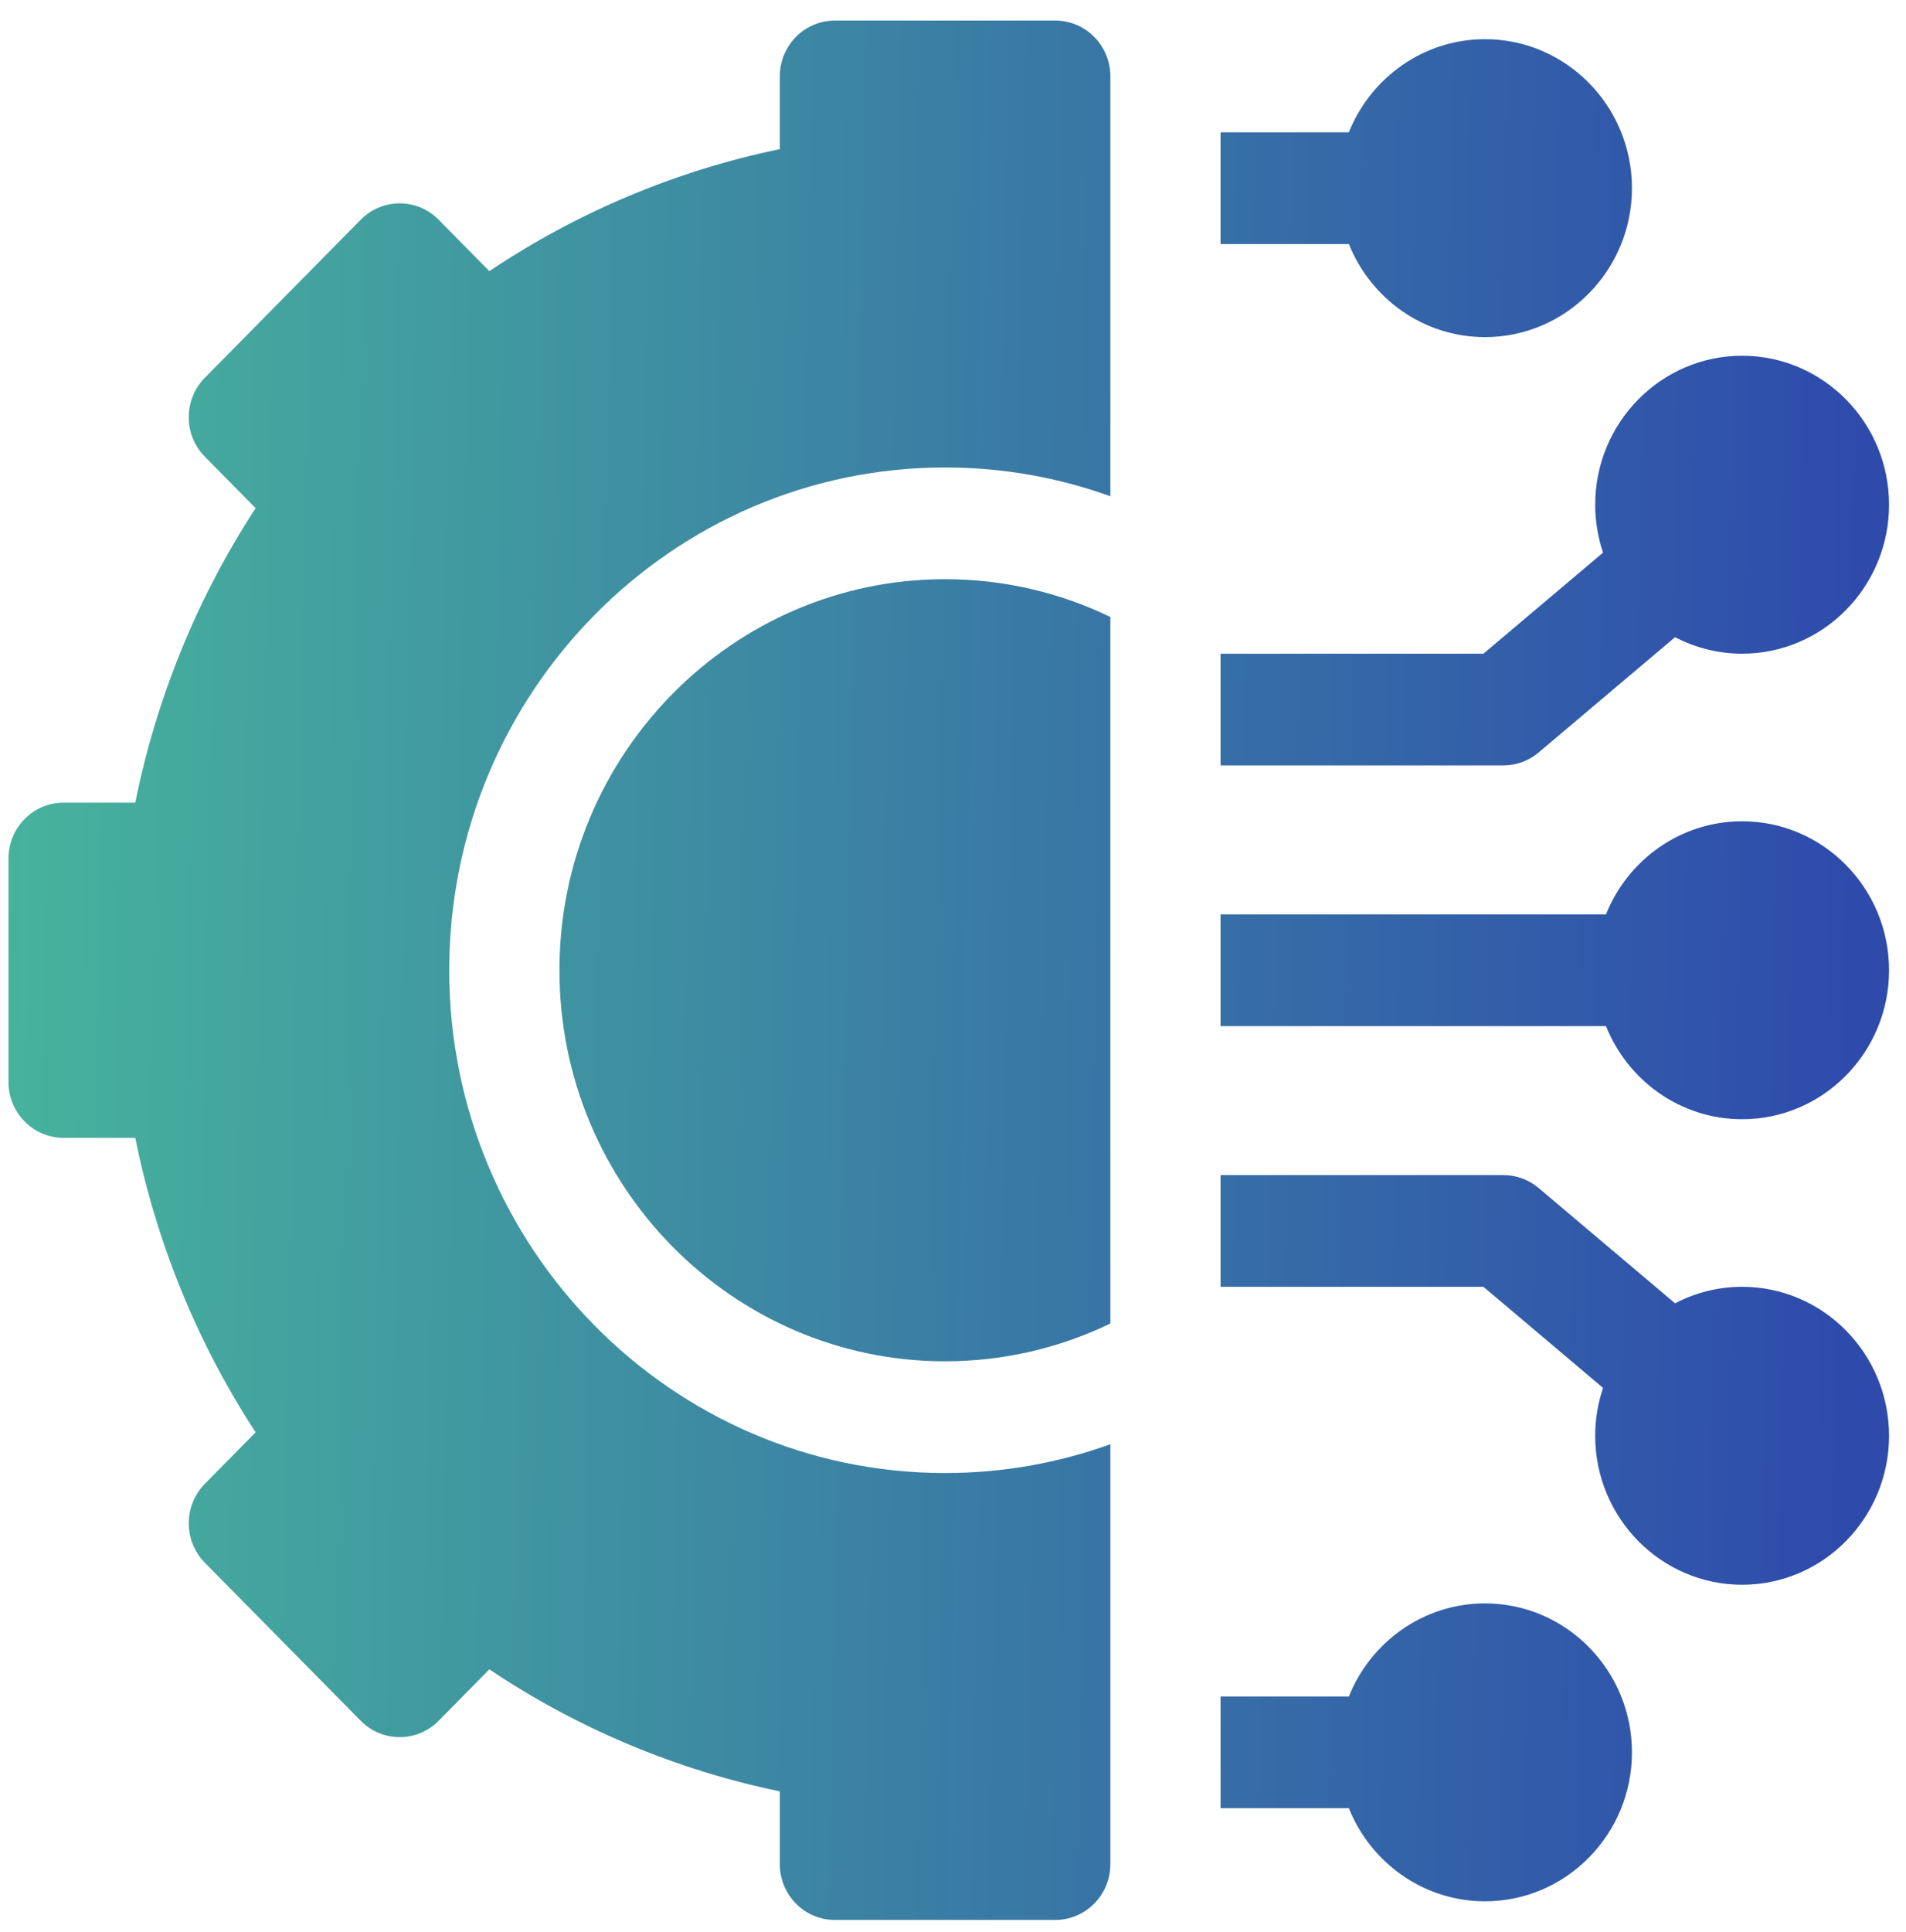
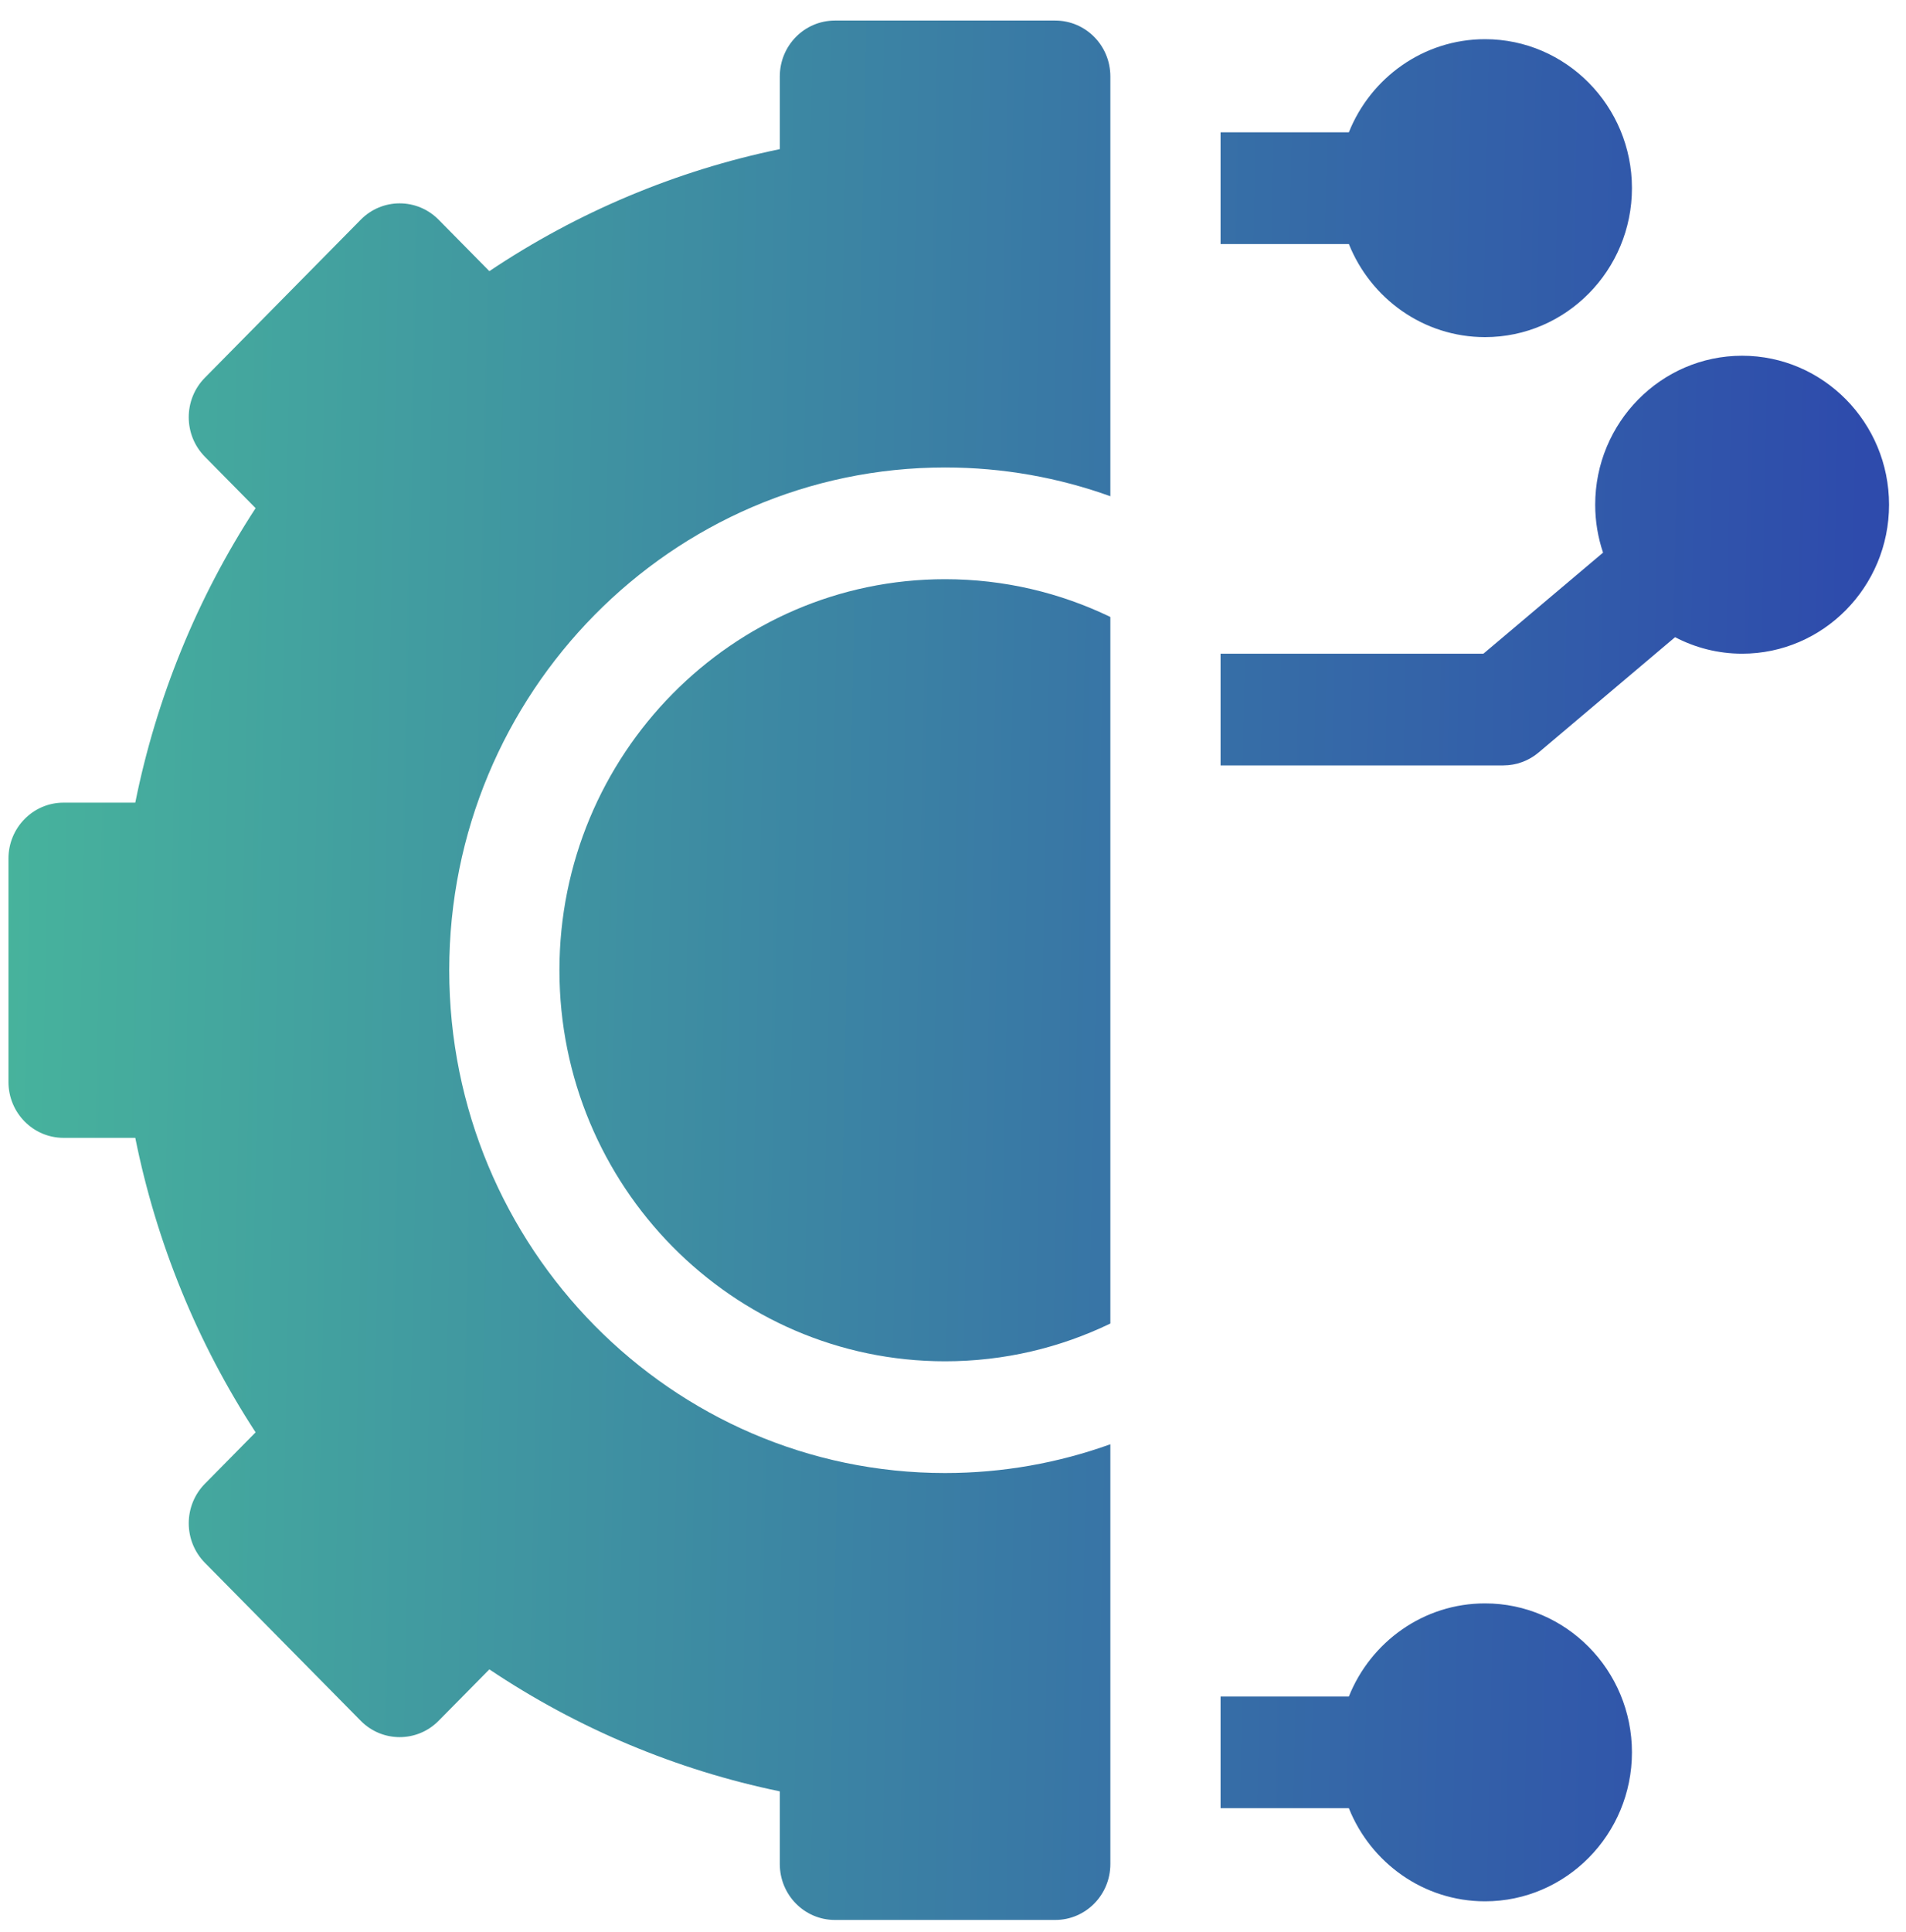
<svg xmlns="http://www.w3.org/2000/svg" width="75" height="76" viewBox="0 0 75 76" fill="none">
  <path d="M58.435 63.065C56.013 63.065 53.936 64.581 53.077 66.727H48.028V71.121H53.077C53.936 73.266 56.013 74.783 58.435 74.783C61.622 74.783 64.216 72.155 64.216 68.924C64.216 65.693 61.622 63.065 58.435 63.065Z" fill="url(#paint0_linear_147_146)" />
-   <path d="M68.552 50.613C67.602 50.613 66.705 50.848 65.913 51.262L60.545 46.728C60.156 46.399 59.664 46.219 59.157 46.219H48.028V50.613H58.372L63.079 54.589C62.88 55.18 62.77 55.813 62.77 56.473C62.77 59.703 65.364 62.332 68.552 62.332C71.74 62.332 74.333 59.703 74.333 56.473C74.333 53.242 71.74 50.613 68.552 50.613Z" fill="url(#paint1_linear_147_146)" />
-   <path d="M68.552 32.303C66.13 32.303 64.053 33.82 63.194 35.965H48.028V40.359H63.194C64.053 42.505 66.13 44.022 68.552 44.022C71.74 44.022 74.333 41.393 74.333 38.162C74.333 34.931 71.74 32.303 68.552 32.303Z" fill="url(#paint2_linear_147_146)" />
  <path d="M60.545 29.596L65.913 25.062C66.705 25.476 67.602 25.711 68.552 25.711C71.74 25.711 74.333 23.082 74.333 19.852C74.333 16.621 71.74 13.992 68.552 13.992C65.364 13.992 62.77 16.621 62.77 19.852C62.77 20.511 62.88 21.144 63.079 21.736L58.372 25.711H48.028V30.105H59.157C59.664 30.105 60.156 29.925 60.545 29.596Z" fill="url(#paint3_linear_147_146)" />
  <path d="M58.435 13.26C61.622 13.26 64.216 10.631 64.216 7.4C64.216 4.17 61.622 1.541 58.435 1.541C56.013 1.541 53.936 3.058 53.077 5.203H48.028V9.598H53.077C53.936 11.743 56.013 13.26 58.435 13.26Z" fill="url(#paint4_linear_147_146)" />
  <path d="M22.013 38.162C22.013 46.643 28.821 53.543 37.188 53.543C39.515 53.543 41.72 53.009 43.692 52.057V24.267C41.72 23.315 39.515 22.781 37.188 22.781C28.821 22.781 22.013 29.681 22.013 38.162Z" fill="url(#paint5_linear_147_146)" />
  <path d="M41.524 0.809H32.852C31.655 0.809 30.685 1.792 30.685 3.006V5.866C26.616 6.706 22.723 8.341 19.256 10.665L17.26 8.642C16.413 7.784 15.04 7.784 14.194 8.642L8.062 14.857C7.215 15.715 7.215 17.106 8.062 17.964L10.058 19.987C7.765 23.502 6.152 27.447 5.323 31.57H2.501C1.304 31.57 0.333 32.554 0.333 33.768V42.557C0.333 43.77 1.304 44.754 2.501 44.754H5.323C6.152 48.877 7.765 52.823 10.058 56.337L8.062 58.36C7.655 58.773 7.427 59.331 7.427 59.914C7.427 60.497 7.655 61.055 8.062 61.468L14.194 67.682C15.04 68.54 16.413 68.54 17.26 67.682L19.256 65.66C22.723 67.984 26.616 69.618 30.685 70.458V73.318C30.685 74.532 31.655 75.516 32.852 75.516H41.524C42.722 75.516 43.692 74.532 43.692 73.318V56.806C41.657 57.538 39.468 57.938 37.188 57.938C26.43 57.938 17.677 49.066 17.677 38.162C17.677 27.258 26.43 18.387 37.188 18.387C39.468 18.387 41.657 18.786 43.692 19.518V3.006C43.692 1.792 42.722 0.809 41.524 0.809Z" fill="url(#paint6_linear_147_146)" />
  <defs>
    <linearGradient id="paint0_linear_147_146" x1="-4.773" y1="-35.121" x2="74.382" y2="-33.507" gradientUnits="userSpaceOnUse">
      <stop stop-color="#49BC9B" />
      <stop offset="1" stop-color="#2E4BAC" />
    </linearGradient>
    <linearGradient id="paint1_linear_147_146" x1="-4.773" y1="-35.121" x2="74.382" y2="-33.507" gradientUnits="userSpaceOnUse">
      <stop stop-color="#49BC9B" />
      <stop offset="1" stop-color="#2E4BAC" />
    </linearGradient>
    <linearGradient id="paint2_linear_147_146" x1="-4.773" y1="-35.121" x2="74.382" y2="-33.507" gradientUnits="userSpaceOnUse">
      <stop stop-color="#49BC9B" />
      <stop offset="1" stop-color="#2E4BAC" />
    </linearGradient>
    <linearGradient id="paint3_linear_147_146" x1="-4.773" y1="-35.121" x2="74.382" y2="-33.507" gradientUnits="userSpaceOnUse">
      <stop stop-color="#49BC9B" />
      <stop offset="1" stop-color="#2E4BAC" />
    </linearGradient>
    <linearGradient id="paint4_linear_147_146" x1="-4.773" y1="-35.121" x2="74.382" y2="-33.507" gradientUnits="userSpaceOnUse">
      <stop stop-color="#49BC9B" />
      <stop offset="1" stop-color="#2E4BAC" />
    </linearGradient>
    <linearGradient id="paint5_linear_147_146" x1="-4.773" y1="-35.121" x2="74.382" y2="-33.507" gradientUnits="userSpaceOnUse">
      <stop stop-color="#49BC9B" />
      <stop offset="1" stop-color="#2E4BAC" />
    </linearGradient>
    <linearGradient id="paint6_linear_147_146" x1="-4.773" y1="-35.121" x2="74.382" y2="-33.507" gradientUnits="userSpaceOnUse">
      <stop stop-color="#49BC9B" />
      <stop offset="1" stop-color="#2E4BAC" />
    </linearGradient>
  </defs>
</svg>